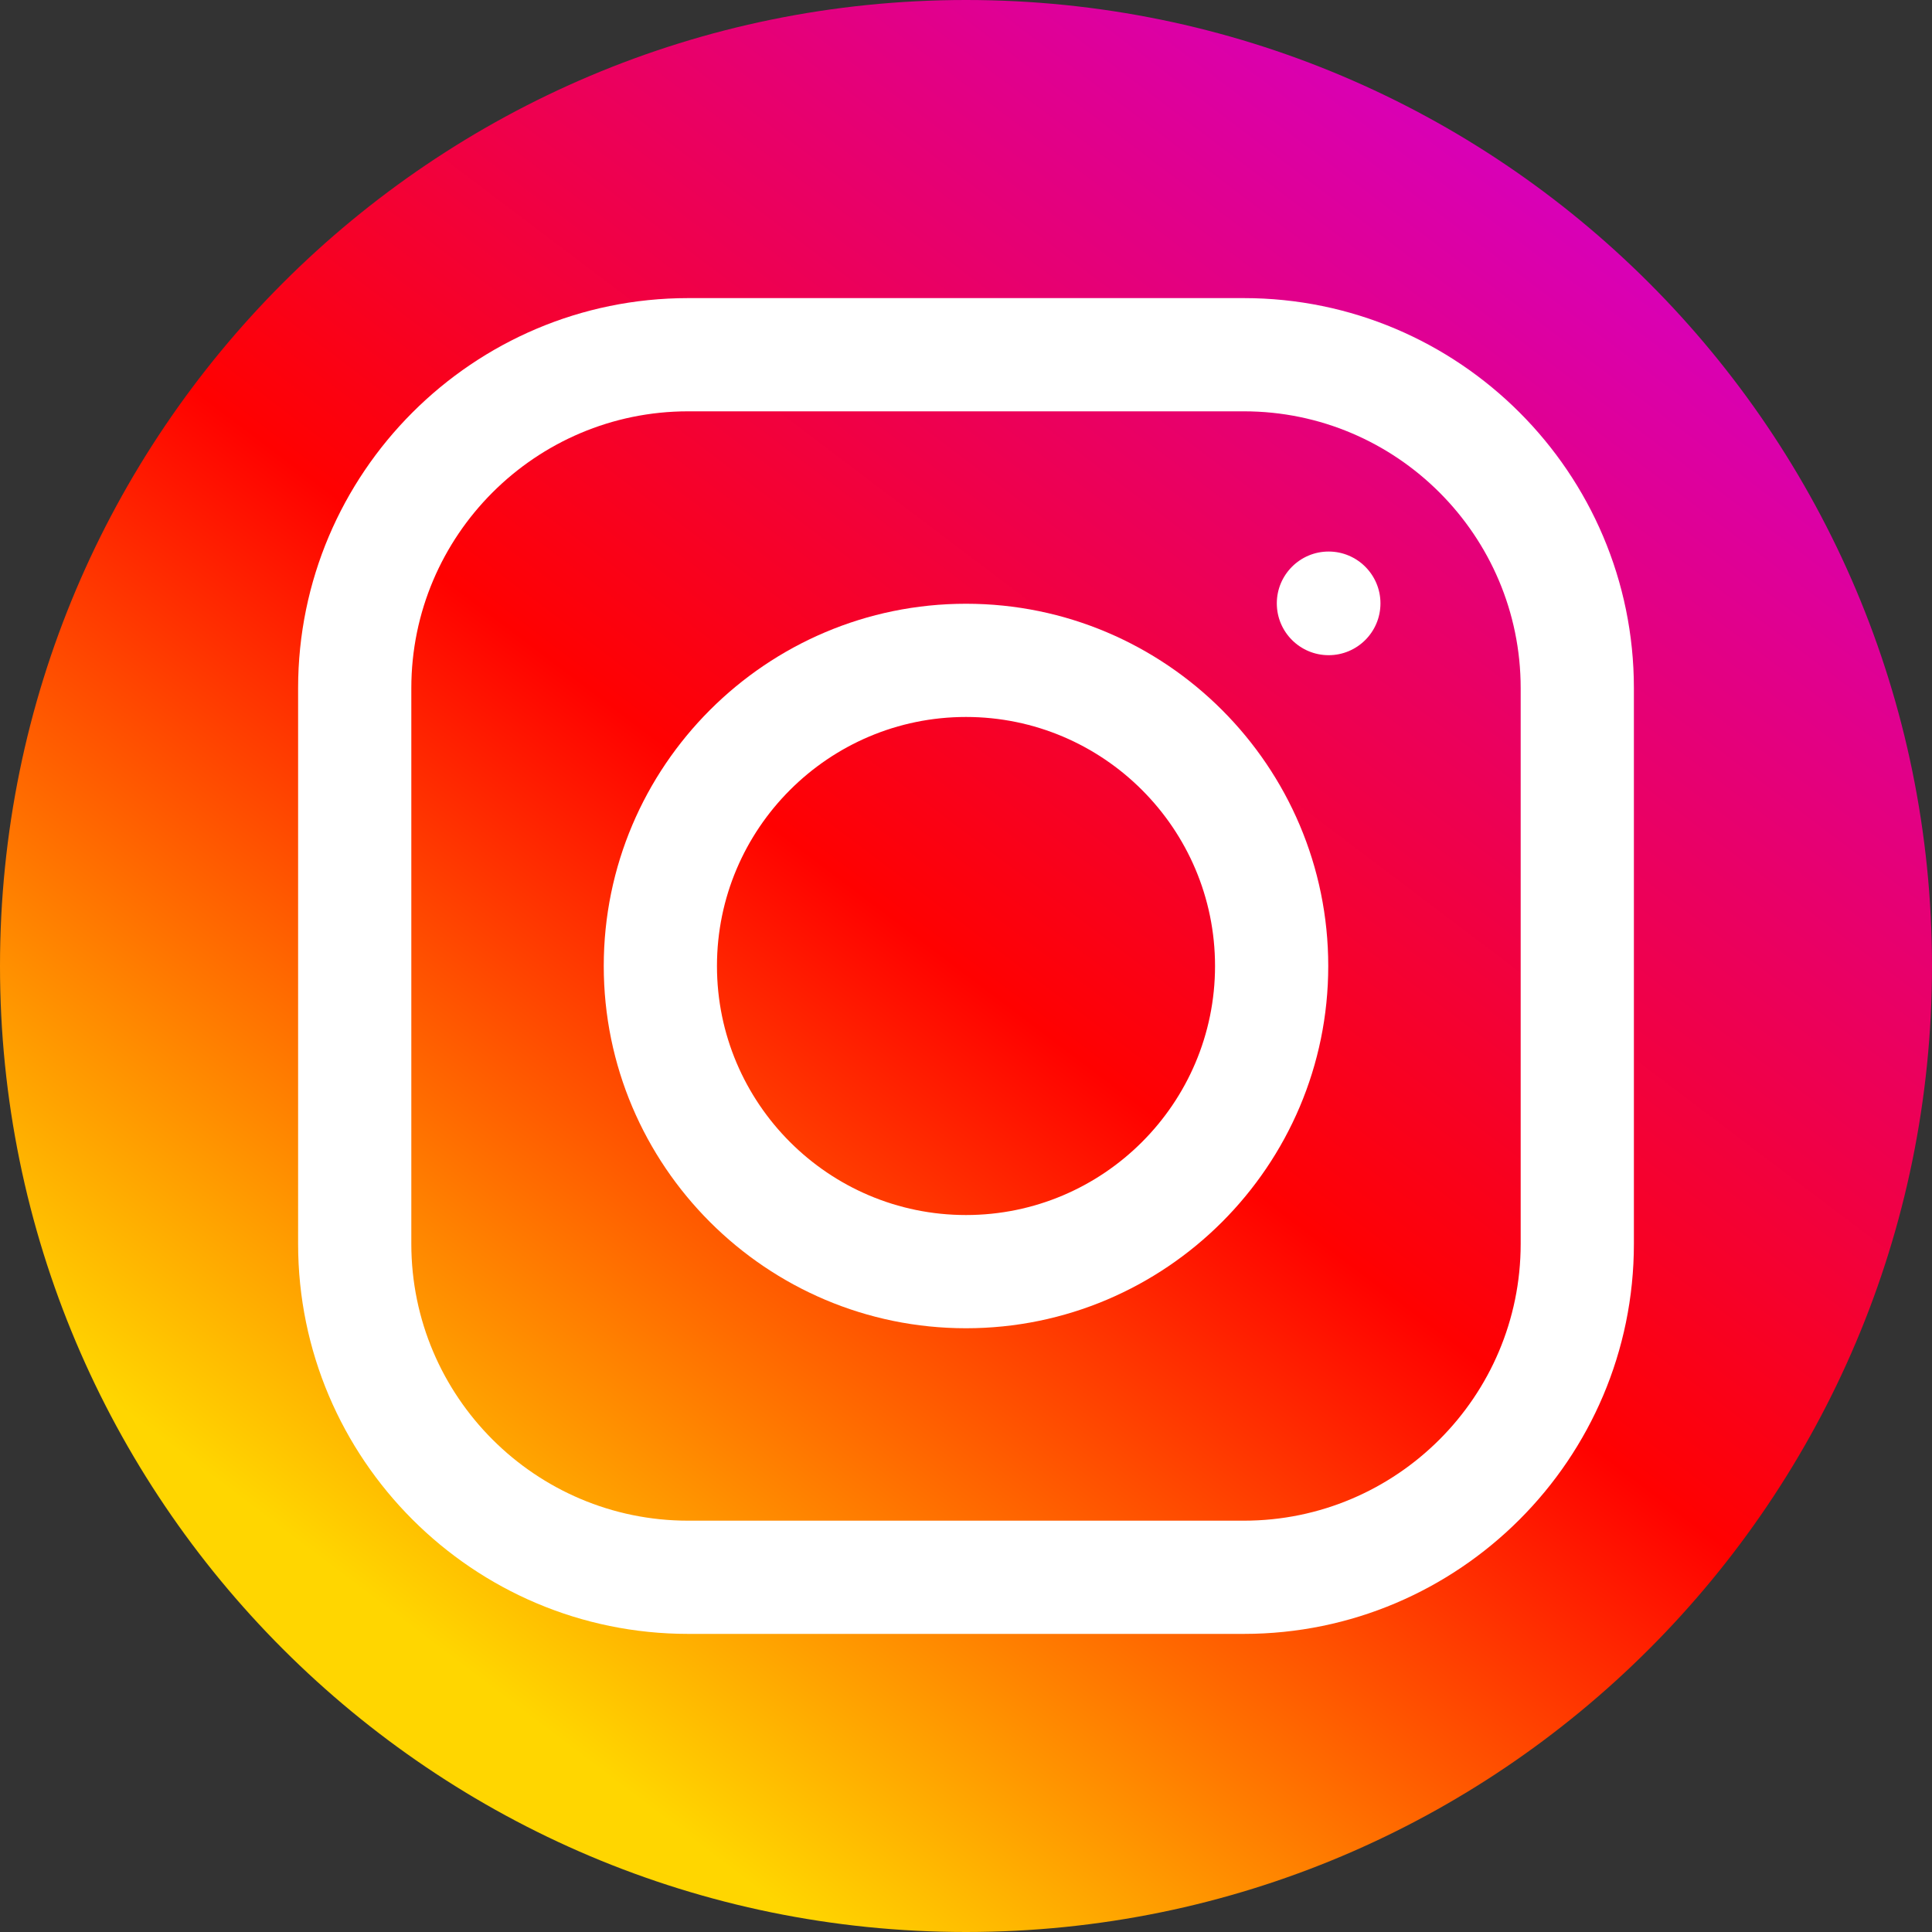
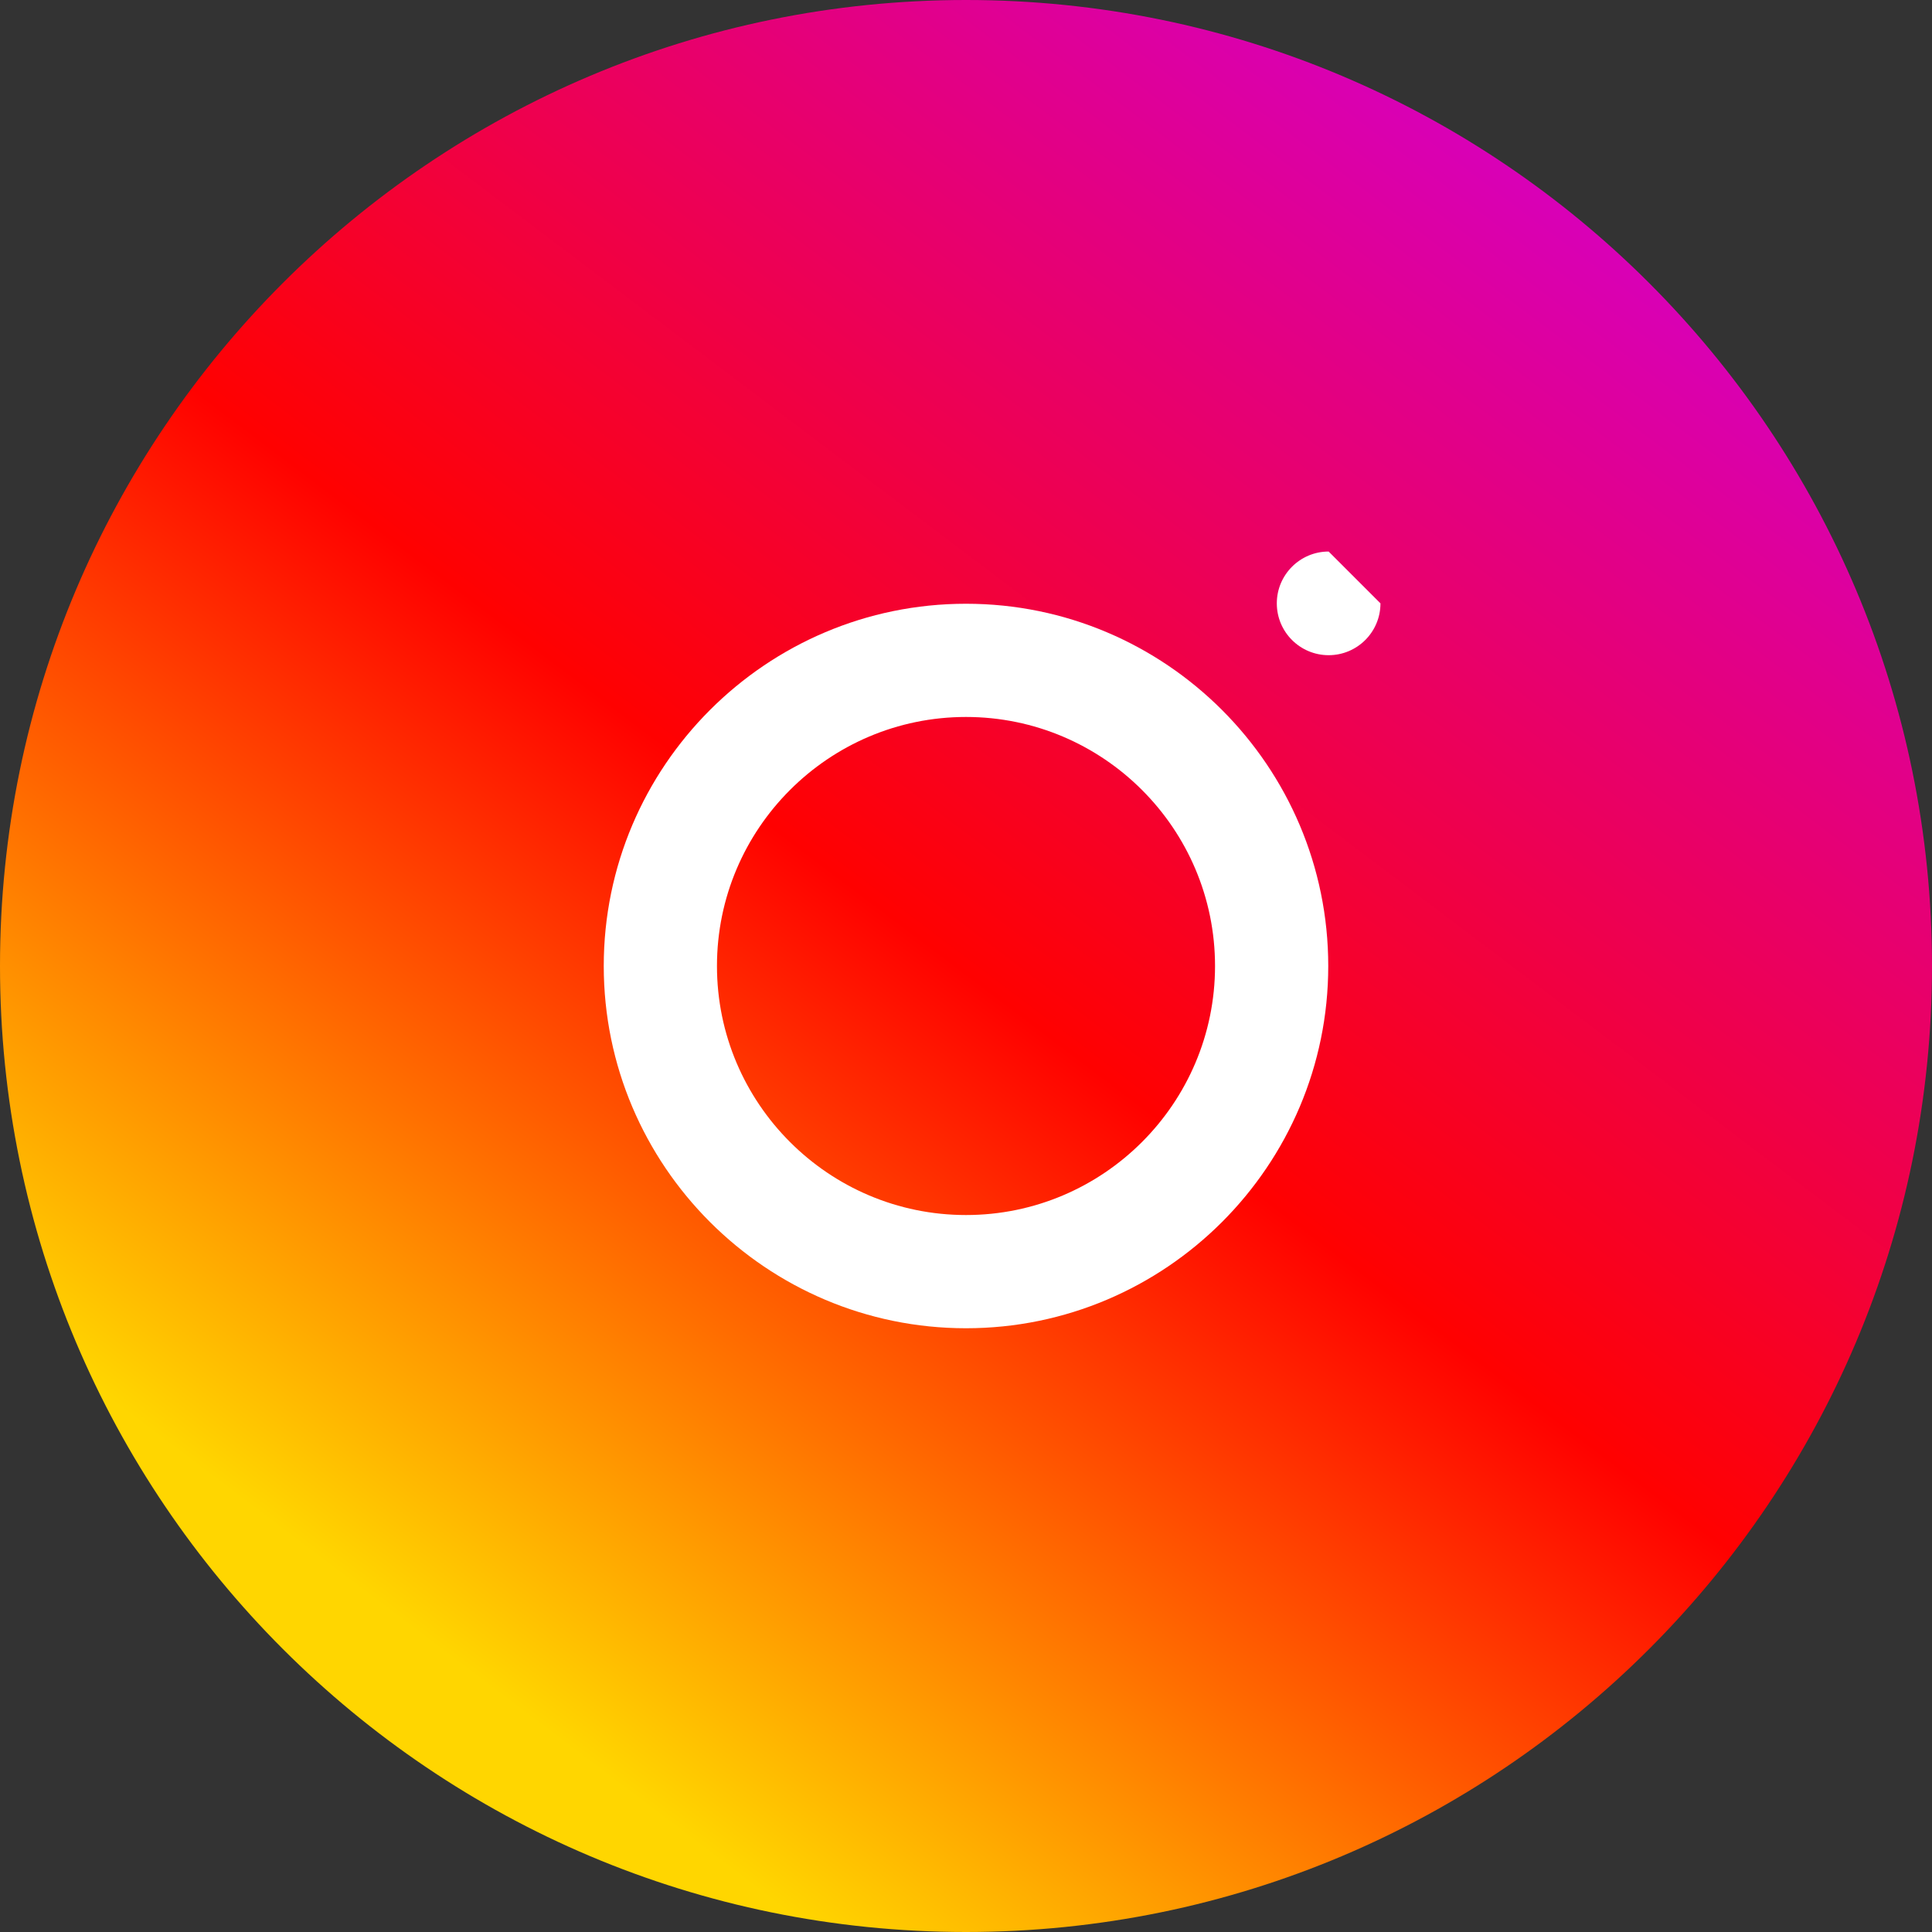
<svg xmlns="http://www.w3.org/2000/svg" width="40" height="40" viewBox="0 0 40 40" fill="none">
  <rect x="0" y="0" width="40" height="40" fill="#333333" stroke="none" />
  <path d="M40 20C40 31.046 31.046 40 20 40C8.954 40 0 31.046 0 20C0 8.954 8.954 0 20 0C31.046 0 40 8.954 40 20Z" fill="url(#paint0_linear_24_832)" />
-   <path fill-rule="evenodd" clip-rule="evenodd" d="M14.247 33.828H25.753C30.206 33.828 33.828 30.206 33.828 25.753V14.247C33.828 9.794 30.206 6.172 25.753 6.172H14.247C9.794 6.172 6.172 9.794 6.172 14.247V25.753C6.172 30.206 9.794 33.828 14.247 33.828ZM8.516 14.247C8.516 11.087 11.087 8.516 14.247 8.516H25.753C28.913 8.516 31.484 11.087 31.484 14.247V25.753C31.484 28.913 28.913 31.484 25.753 31.484H14.247C11.087 31.484 8.516 28.913 8.516 25.753V14.247Z" fill="white" />
  <path fill-rule="evenodd" clip-rule="evenodd" d="M12.5 20C12.5 24.135 15.865 27.5 20 27.5C24.135 27.5 27.5 24.135 27.5 20C27.5 15.865 24.135 12.5 20 12.5C15.865 12.5 12.5 15.865 12.5 20ZM14.844 20C14.844 17.157 17.157 14.844 20 14.844C22.843 14.844 25.156 17.157 25.156 20C25.156 22.843 22.843 25.156 20 25.156C17.157 25.156 14.844 22.843 14.844 20Z" fill="white" />
-   <path d="M28.581 12.492C28.581 13.085 28.1 13.565 27.508 13.565C26.916 13.565 26.435 13.085 26.435 12.492C26.435 11.9 26.916 11.419 27.508 11.419C28.1 11.419 28.581 11.9 28.581 12.492Z" fill="white" />
+   <path d="M28.581 12.492C28.581 13.085 28.1 13.565 27.508 13.565C26.916 13.565 26.435 13.085 26.435 12.492C26.435 11.9 26.916 11.419 27.508 11.419Z" fill="white" />
  <defs>
    <linearGradient id="paint0_linear_24_832" x1="24.838" y1="46.049" x2="47.804" y2="15.673" gradientUnits="userSpaceOnUse">
      <stop stop-color="#FFD600" />
      <stop offset="0.466" stop-color="#FF0100" />
      <stop offset="0.83" stop-color="#E4007E" />
      <stop offset="1" stop-color="#D800B9" />
    </linearGradient>
  </defs>
</svg>